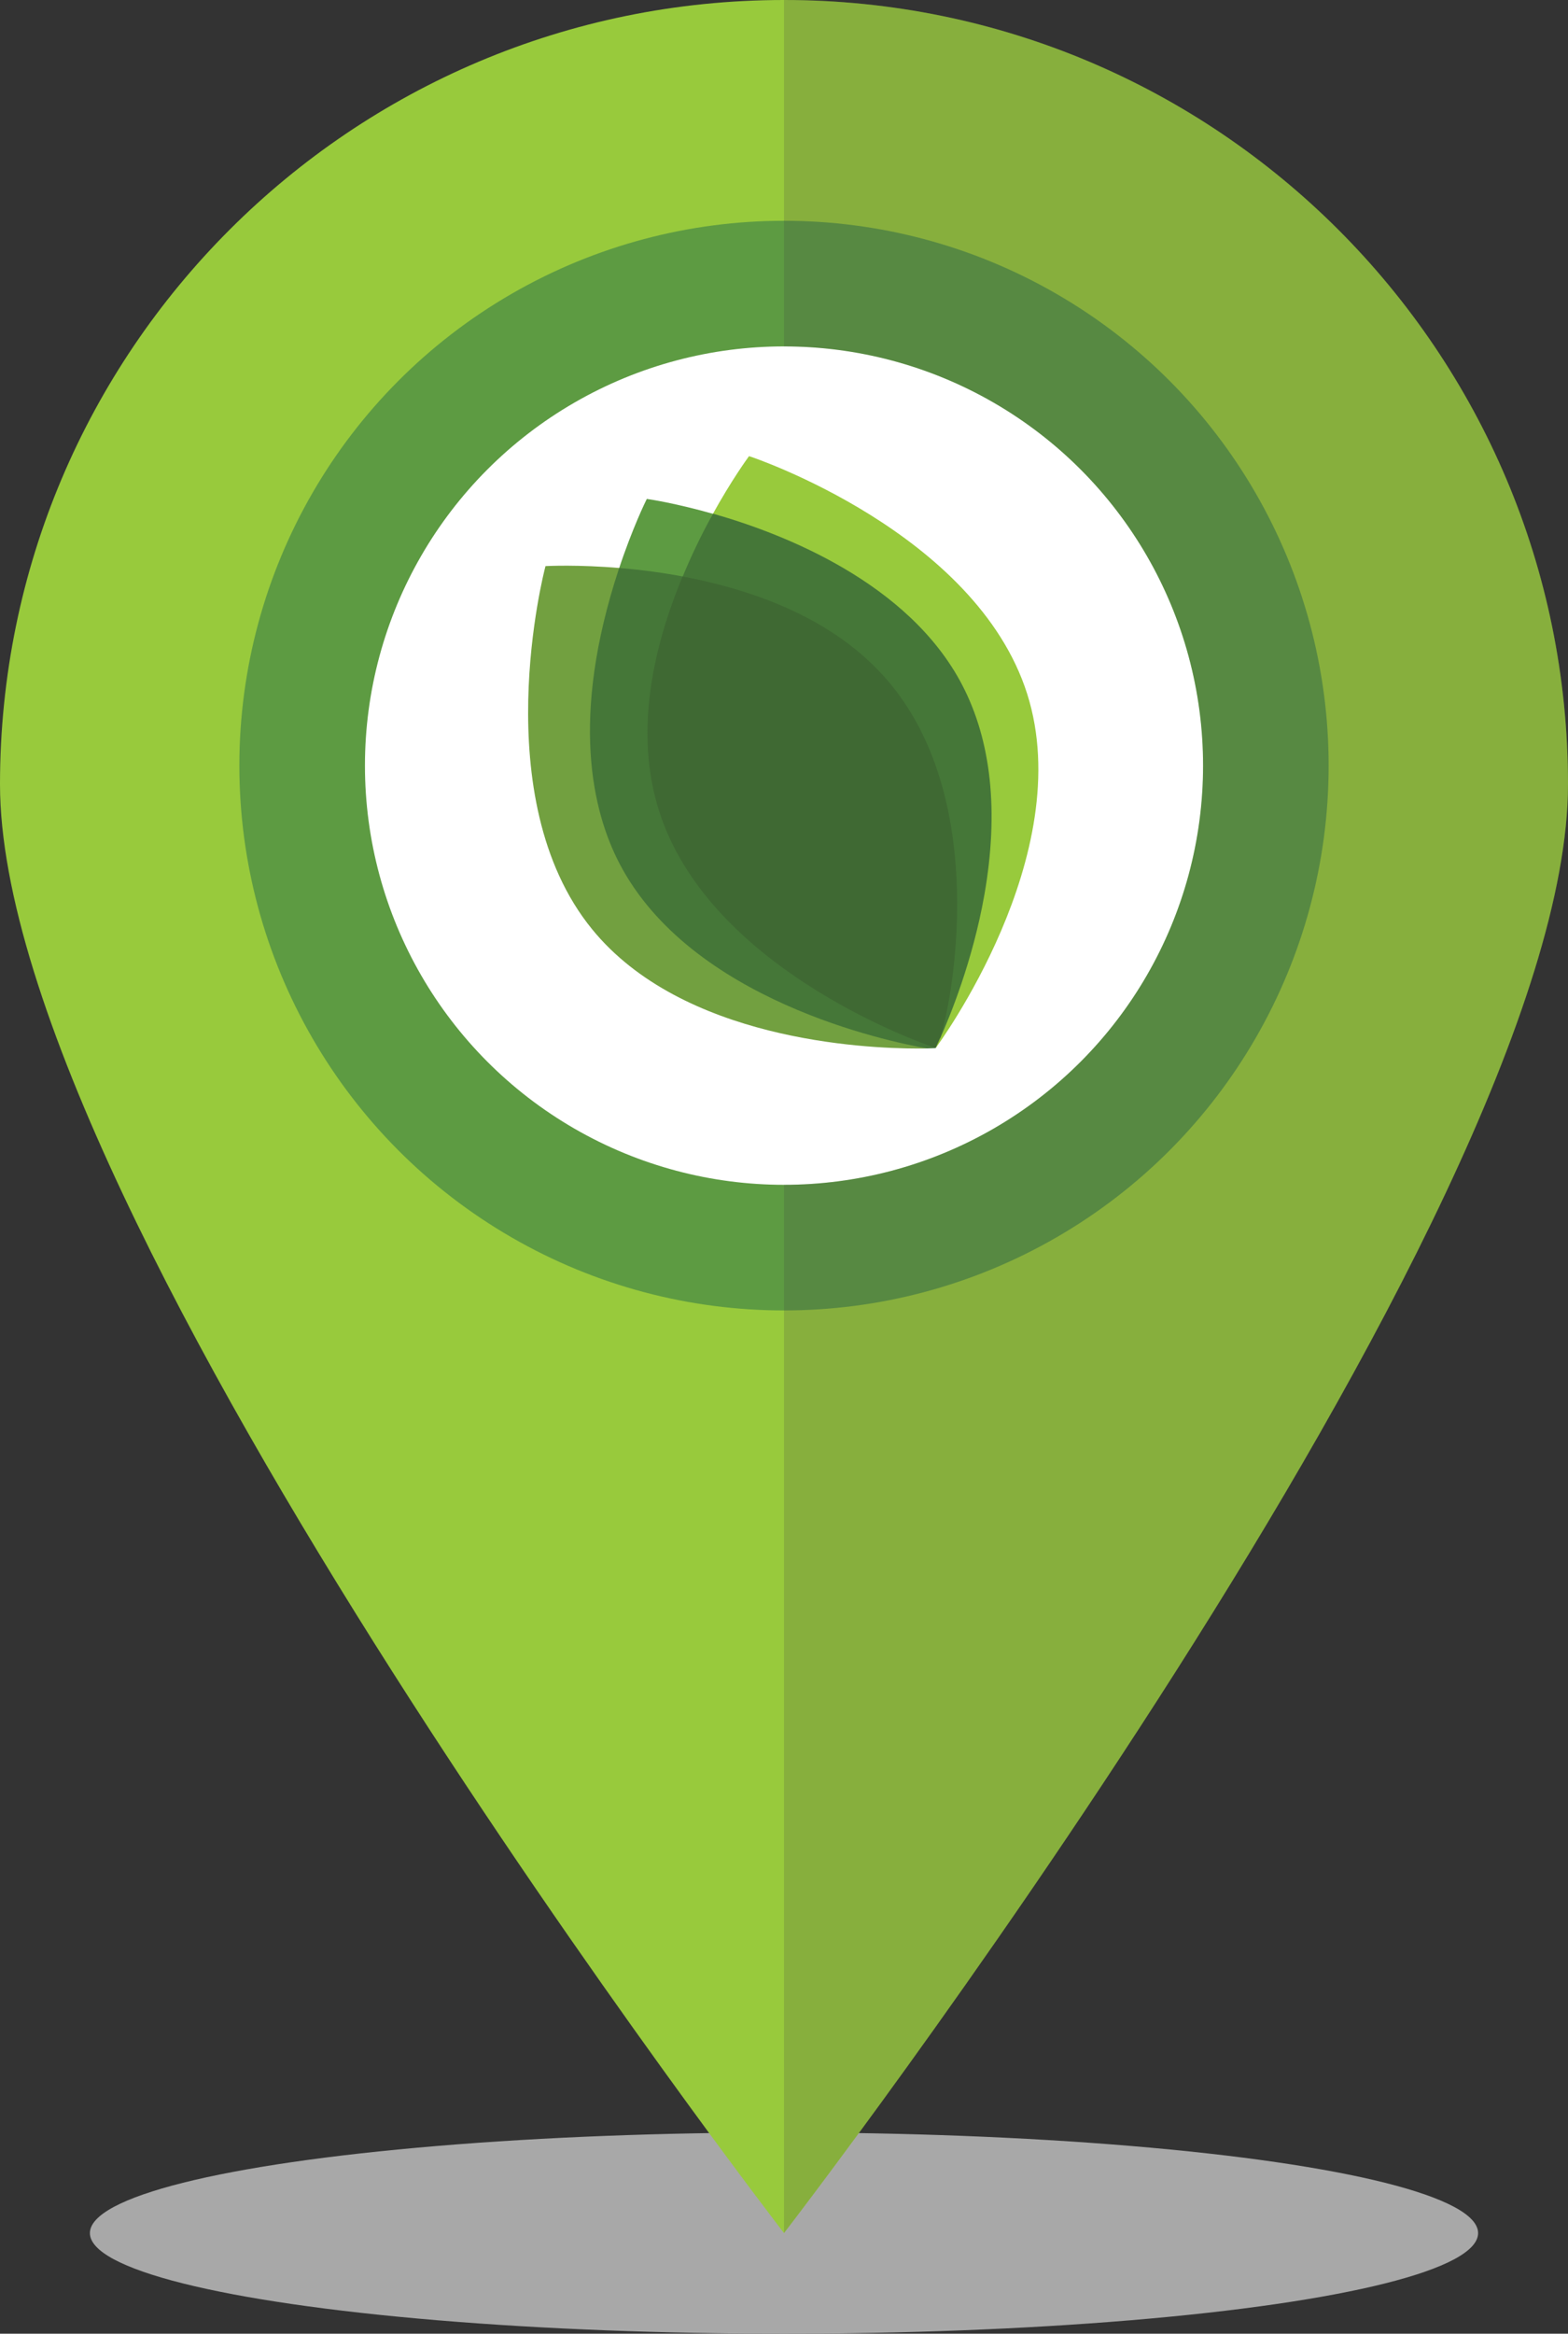
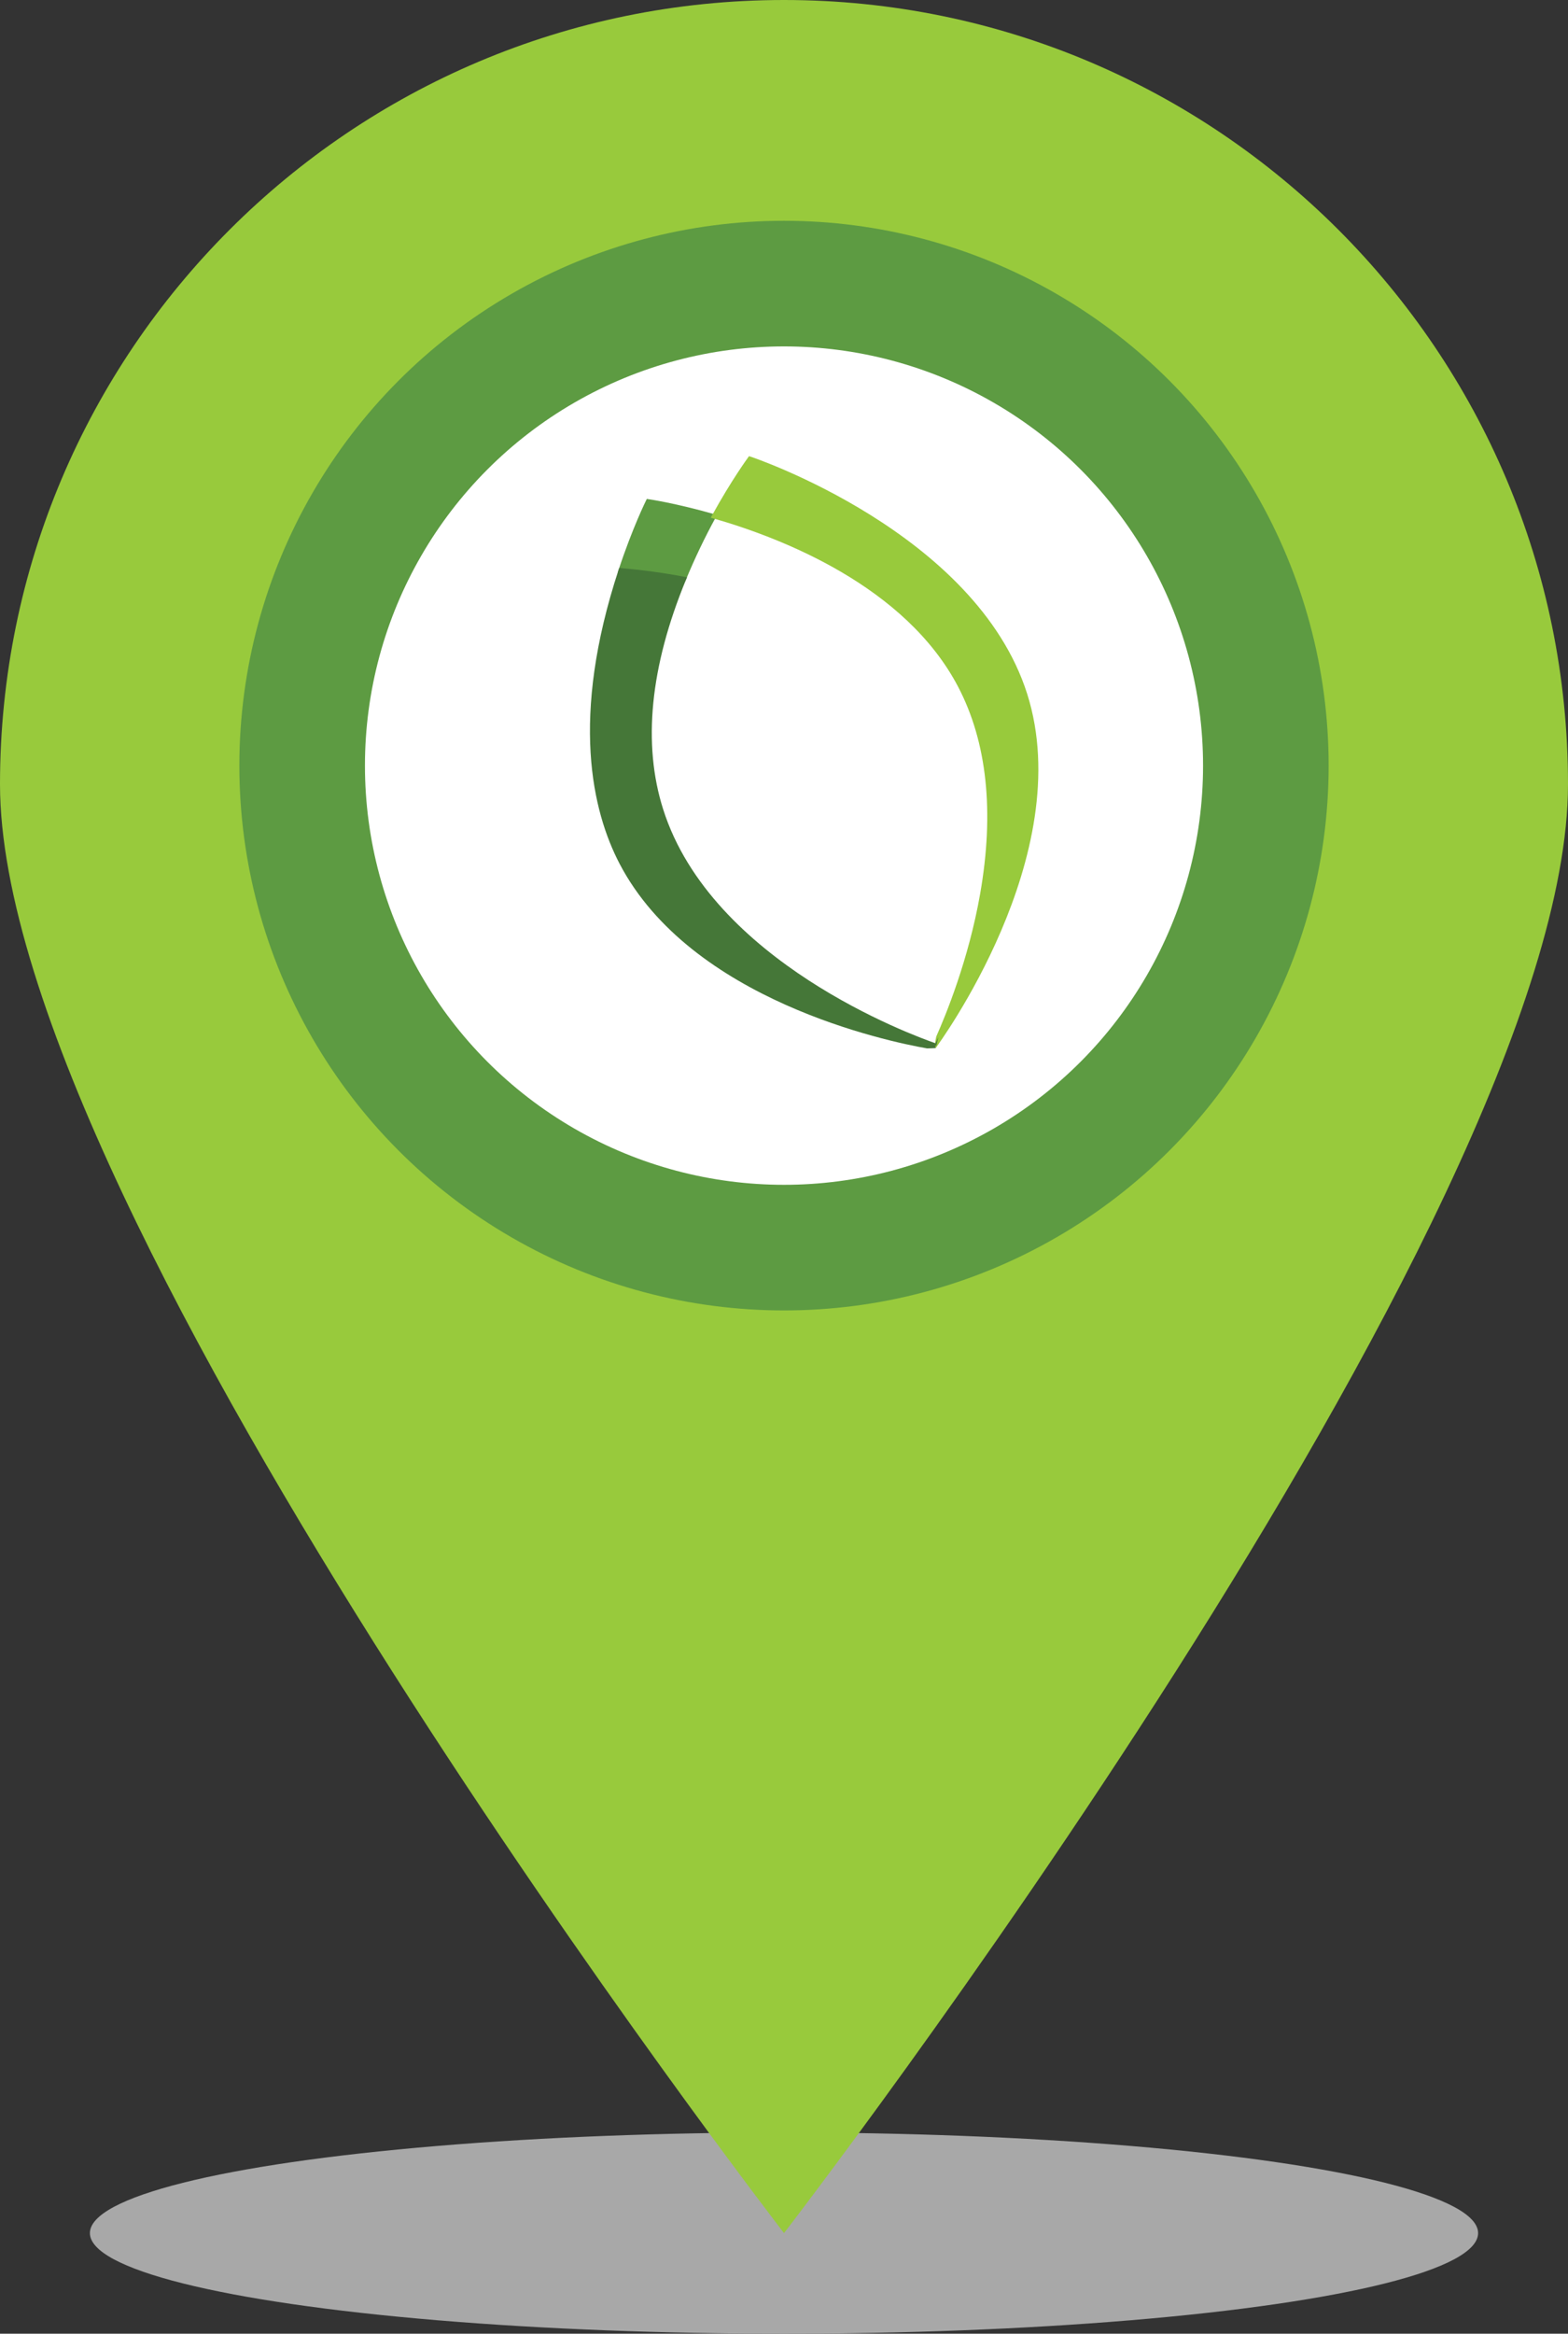
<svg xmlns="http://www.w3.org/2000/svg" version="1.1" id="Layer_1" x="0px" y="0px" viewBox="0 0 135.34 201.36" style="enable-background:new 0 0 135.34 201.36;" xml:space="preserve">
  <rect x="0" y="0" width="135.34" height="201.36" fill="#333333" stroke="none" />
  <style type="text/css">
	.st0{fill:#A8A8A8;}
	.st1{fill:#98CA3C;}
	.st2{fill:#5D9B42;}
	.st3{fill:#FFFFFF;}
	.st4{opacity:0.2;fill:#424143;}
	.st5{fill:#72A040;}
	.st6{fill:#457738;}
	.st7{fill:#3F6933;}
</style>
  <ellipse class="st0" cx="67.67" cy="192.68" rx="59.91" ry="8.68" />
  <path class="st1" d="M135.34,67.67c0,37.37-67.67,125.01-67.67,125.01S0,105.05,0,67.67S30.3,0,67.67,0  C105.04,0,135.34,30.3,135.34,67.67z" />
  <circle class="st2" cx="67.67" cy="66.06" r="47.01" />
  <circle class="st3" cx="67.67" cy="66.06" r="36.17" />
-   <path class="st4" d="M67.67,0v29.89c19.98,0,36.18,16.2,36.18,36.17c0,19.98-16.2,36.17-36.18,36.17v90.44  c0,0,67.67-87.63,67.67-125.01S105.04,0,67.67,0z" />
  <g>
    <path class="st2" d="M86.06,74.56C86.39,74.55,86.06,74.56,86.06,74.56L86.06,74.56z" />
    <path class="st2" d="M86.06,74.56C86.39,74.55,86.06,74.56,86.06,74.56L86.06,74.56z" />
    <path class="st2" d="M61.67,44.37c-3.32-0.95-5.68-1.3-5.71-1.3l-0.13-0.02l-0.06,0.12c-0.01,0.02-1.19,2.4-2.37,5.98l-0.07,0.22   l0.23,0.02c1.85,0.16,3.67,0.41,5.43,0.75l0.15,0.03l0.06-0.14c0.75-1.81,1.61-3.62,2.58-5.39l0.11-0.2L61.67,44.37z" />
    <path class="st2" d="M80.58,90.37c0,0,0.02-0.05,0.05-0.11c-0.13,0.01-0.34,0.01-0.61,0.02C80.38,90.34,80.58,90.37,80.58,90.37z" />
-     <path class="st5" d="M53.82,74.36c-2.33-4.46-4.23-12.43-0.06-25.1l0.07-0.22l-0.23-0.02c-3.73-0.32-6.36-0.18-6.39-0.18   l-0.13,0.01l-0.03,0.13c-0.05,0.2-5.18,19.86,4.05,31.19c7.78,9.55,23.4,10.3,28.13,10.3c0.32,0,0.59,0,0.81-0.01l0.03-0.37   C76.74,89.51,59.9,86,53.82,74.36z" />
-     <path class="st2" d="M80.63,90.26c0.11,0,0.17-0.01,0.17-0.01s0-0.01,0-0.01c-0.01,0-0.06-0.02-0.14-0.05   C80.65,90.22,80.64,90.23,80.63,90.26z" />
    <path class="st6" d="M80.73,90.01c-1.96-0.68-19.31-7.02-23.49-20.18c-1.79-5.63-1.13-12.3,1.97-19.81l0.09-0.21l-0.22-0.04   c-1.77-0.34-3.61-0.59-5.47-0.75L53.45,49l-0.05,0.14c-4.21,12.8-2.28,20.87,0.08,25.39c6.17,11.79,23.16,15.34,26.54,15.93   c0.28-0.01,0.48-0.01,0.62-0.02l0.11-0.01l0.17-0.35L80.73,90.01z" />
    <path class="st1" d="M88.66,59.87C84.23,45.94,64.97,39.46,64.78,39.4l-0.13-0.04l-0.08,0.11c-0.01,0.02-1.44,1.96-3.11,5   l-0.11,0.2l0.22,0.06c5.94,1.7,16.59,5.86,21.13,14.53c2.5,4.78,3.14,10.79,1.9,17.86c-1,5.71-2.98,10.5-3.79,12.32   c-0.1,0.44-0.09,0.61-0.1,0.66l0.02,0.2l0.04,0.12l0,0C80.88,90.26,93.08,73.79,88.66,59.87z" />
-     <path class="st6" d="M83.04,59.08c-4.6-8.8-15.36-13-21.36-14.72l-0.14-0.04l-0.07,0.13c-0.98,1.78-1.85,3.61-2.6,5.43l-0.09,0.21   L59,50.13c7.98,1.53,13.92,4.62,17.65,9.21c8.2,10.06,4.9,26.84,4.16,30.1l0.35,0.12c0.81-1.81,2.8-6.63,3.81-12.38   C86.22,70.02,85.57,63.93,83.04,59.08z" />
    <path class="st6" d="M80.67,90.19c0.08,0.03,0.13,0.05,0.14,0.05c0.01-0.02,0.08-0.29,0.18-0.76   C80.85,89.8,80.74,90.04,80.67,90.19z" />
-     <path class="st7" d="M76.94,59.11c-3.79-4.65-9.8-7.79-17.87-9.34l-0.15-0.03l-0.06,0.14c-3.13,7.6-3.79,14.35-1.98,20.07   c4.23,13.33,21.74,19.73,23.72,20.42l0.16,0.05l0.07-0.15c0.07-0.15,0.18-0.39,0.34-0.75C82.31,85.89,85.25,69.3,76.94,59.11z" />
  </g>
</svg>